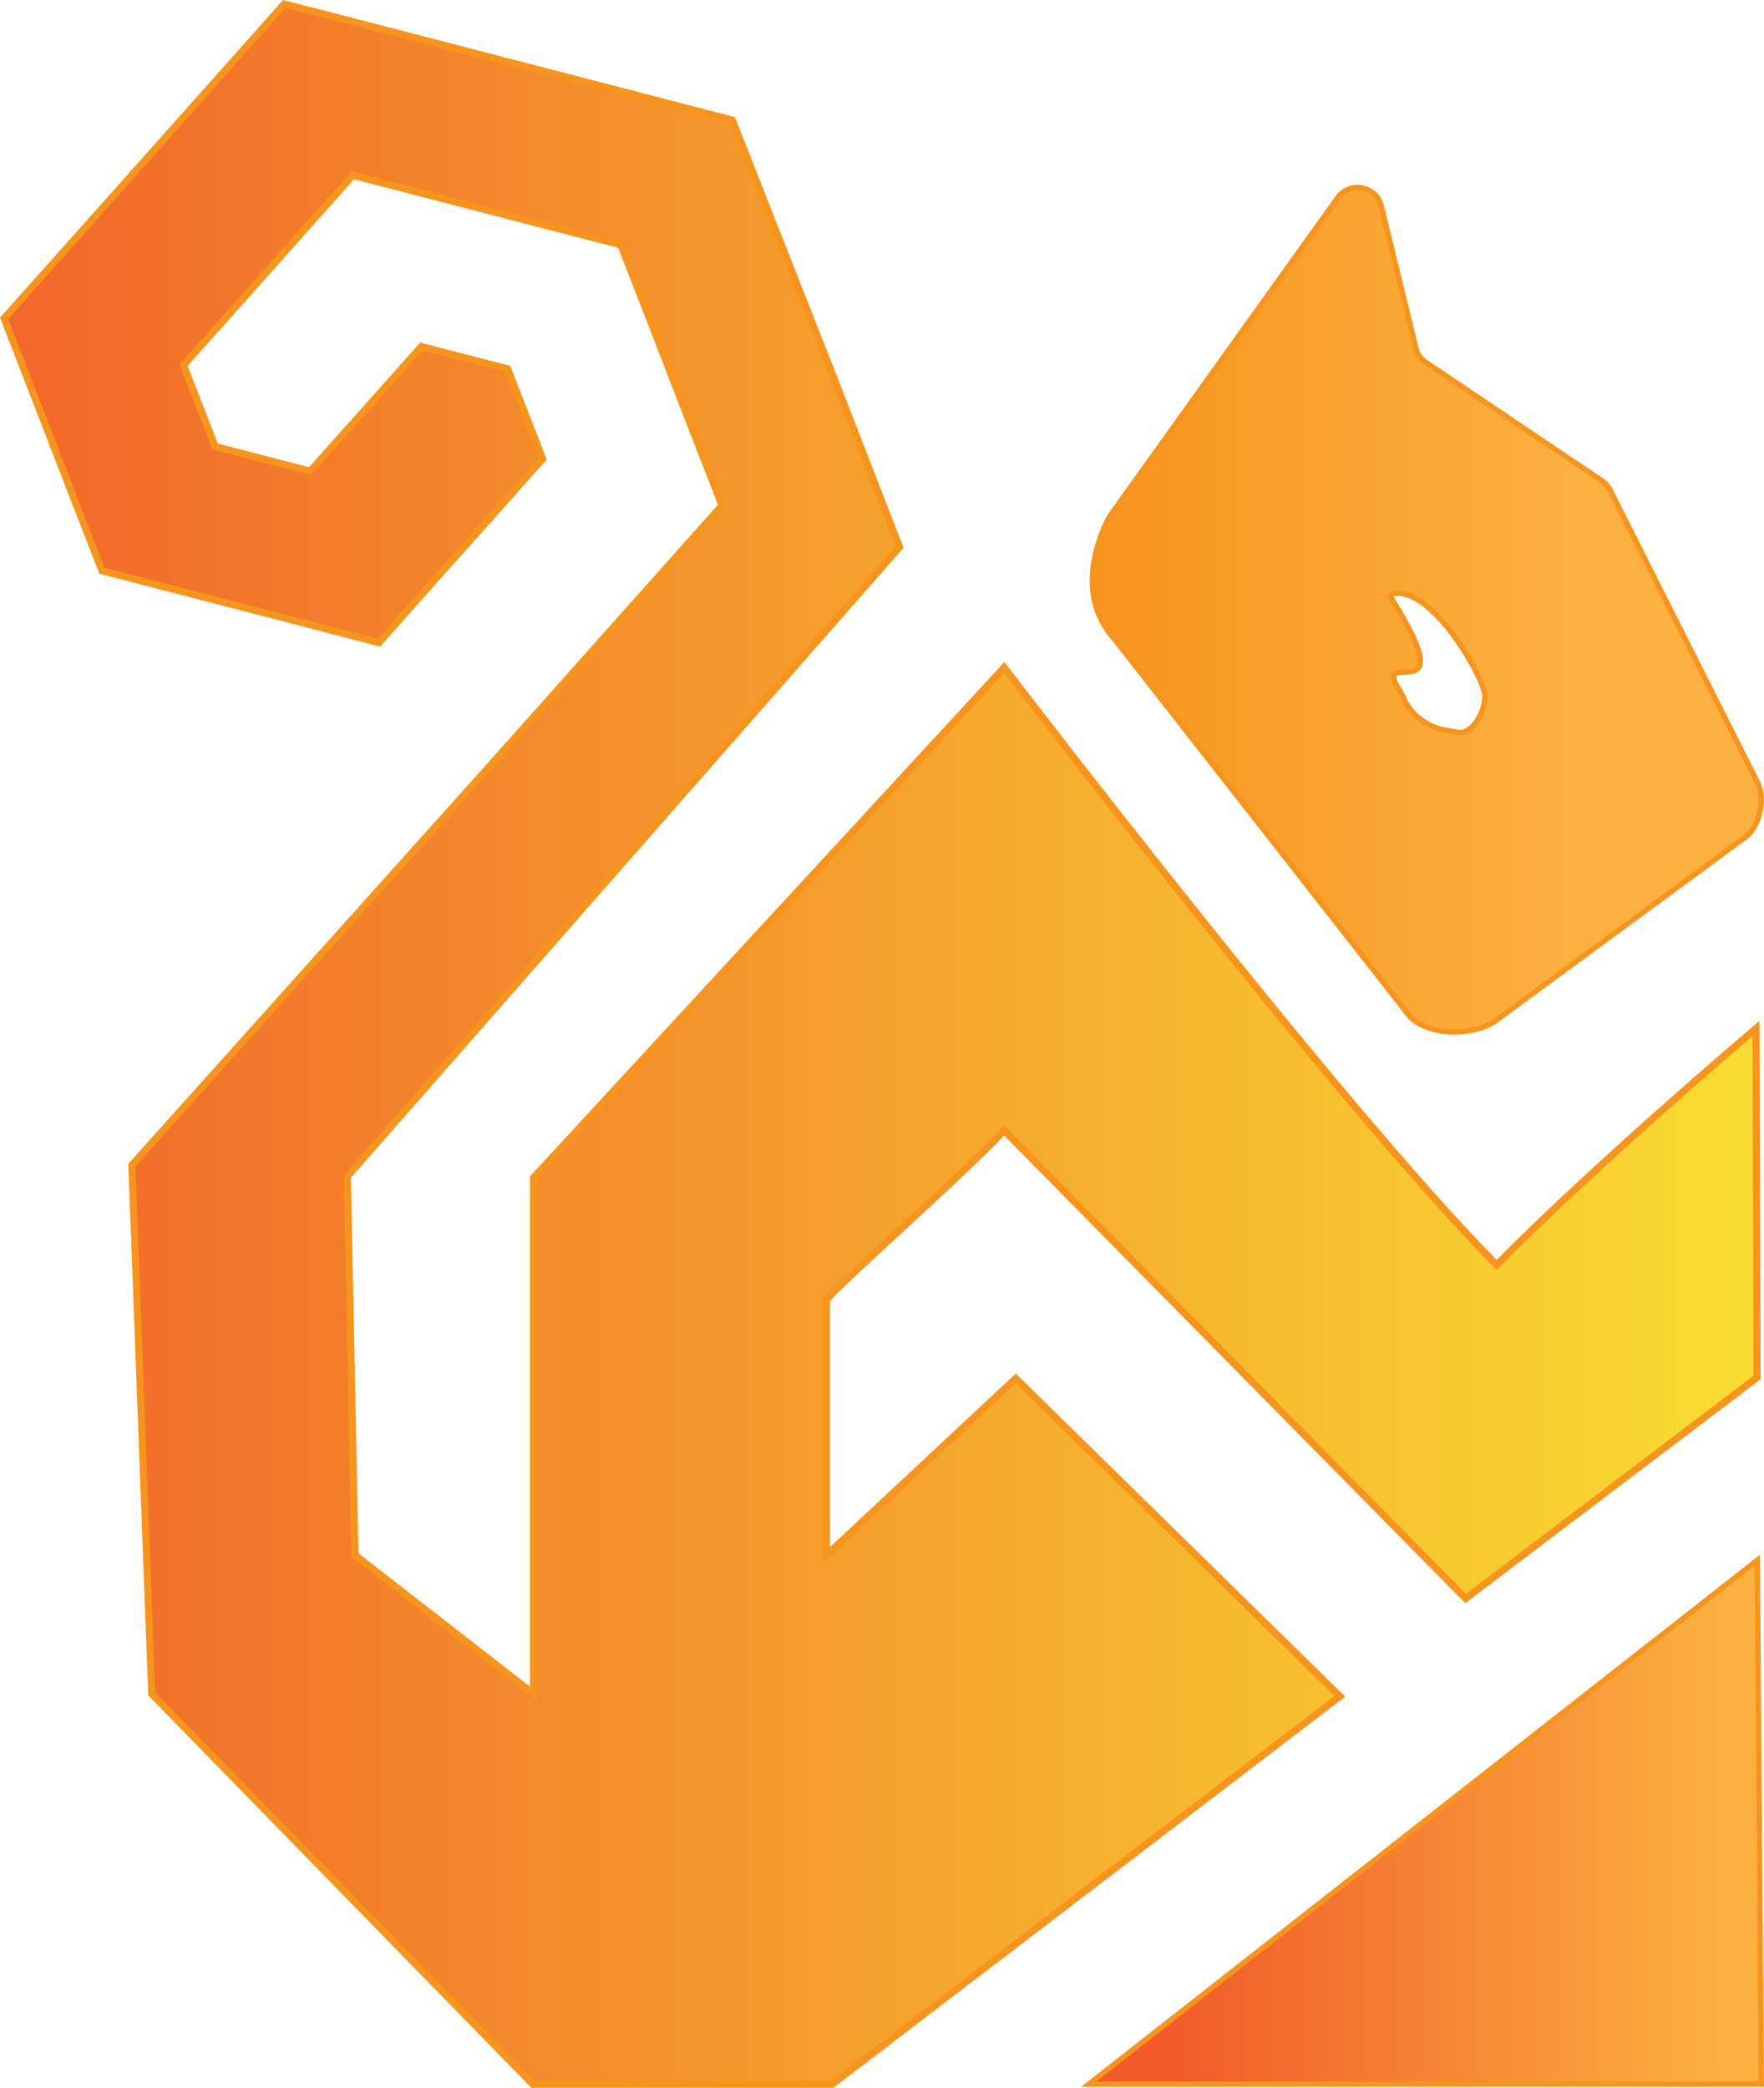
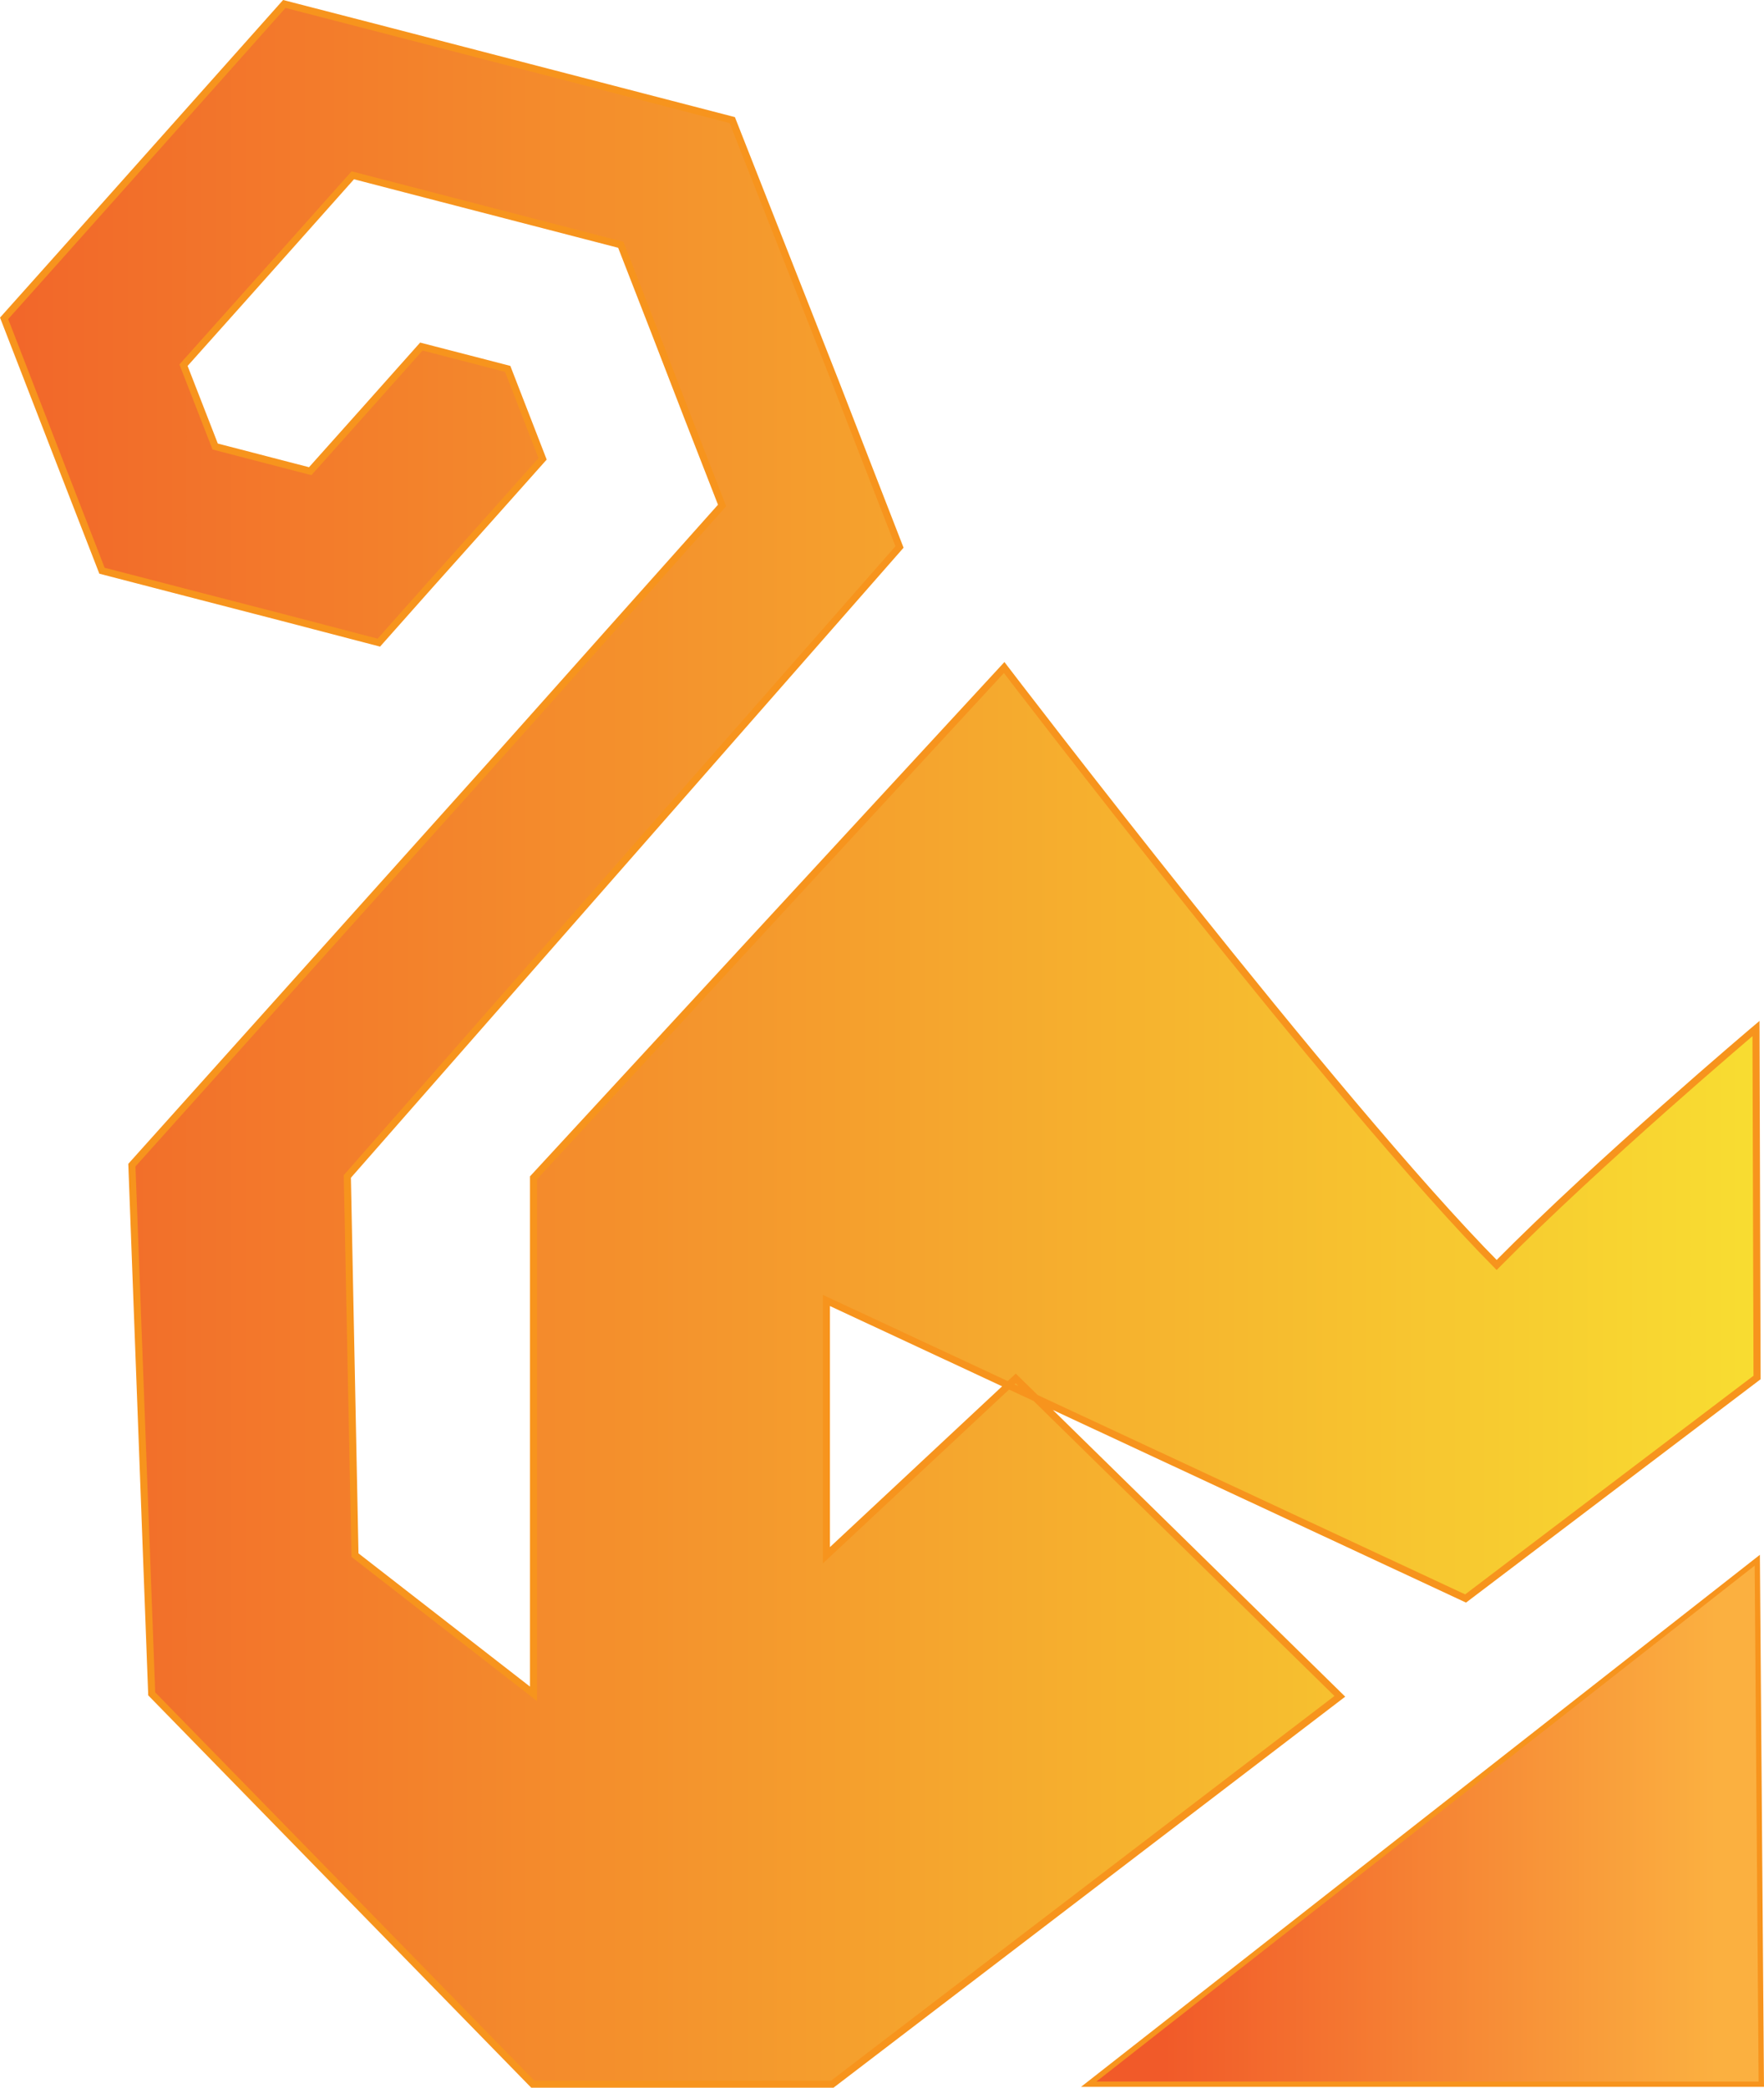
<svg xmlns="http://www.w3.org/2000/svg" id="Layer_1" data-name="Layer 1" viewBox="0 0 249.06 294.65">
  <defs>
    <style>
      .cls-1 {
        fill: url(#linear-gradient-3);
      }

      .cls-1, .cls-2, .cls-3 {
        stroke: #f7941d;
        stroke-miterlimit: 10;
        
      }

      .cls-2 {
        fill: url(#linear-gradient-2);
      }

      .cls-2, .cls-3 {
        stroke-width: .75px;
      }

      .cls-3 {
        fill: url(#linear-gradient);
      }
    </style>
    <linearGradient id="linear-gradient" x1="154.24" y1="86.05" x2="248.66" y2="86.05" gradientUnits="userSpaceOnUse">
      <stop offset="0" stop-color="#f7941d" />
      <stop offset=".71" stop-color="#fbb040" />
    </linearGradient>
    <linearGradient id="linear-gradient-2" x1="147.34" y1="257.18" x2="242.3" y2="257.18" gradientUnits="userSpaceOnUse">
      <stop offset=".18" stop-color="#f15a29" />
      <stop offset="1" stop-color="#fbb040" />
    </linearGradient>
    <linearGradient id="linear-gradient-3" x1="-62.01" y1="147.36" x2="311.3" y2="147.36" gradientUnits="userSpaceOnUse">
      <stop offset=".1" stop-color="#f15a29" />
      <stop offset=".92" stop-color="#f9ed32" />
    </linearGradient>
  </defs>
-   <path class="cls-3" d="M226.14,67.83l-24.8-16.68c-.71-.47-1.23-1.2-1.44-2.06l-4.87-19.99c-.71-2.87-4.43-3.58-6.16-1.2l-31.98,44.67c-.09,.12-.15,.21-.21,.32-.77,1.35-5.48,10.47,.65,17.29l41.49,52.99c2.52,3.19,9.66,3.2,12.8,.56l35.03-25.74c1.9-1.58,2.64-5.57,1.41-7.73l-20.83-41.3c-.29-.44-.65-.85-1.08-1.14v.02Zm-22.68,35.09s-3.96-.88-5.39-4.69l-.94-1.58c-2.43-4.83,9.35,3.72-.77-12.37,.03-.27,.21-.38,.27-.44,.03-.03,.06-.03,.09-.03,5.71-1.23,13.78,13.45,12.89,14.83,.06,1.52-1.67,5.37-4.13,4.66l-2.02-.38h0Z" />
  <polygon class="cls-2" points="248.68 294.15 153.72 294.15 248.11 220.2 248.68 294.15" />
-   <path class="cls-1" d="M116.68,183.54v35.96l26.73-24.95,45.76,44.86-71.66,54.74h-42.29l-53.8-55.09-2.8-74.62,51.59-57.5,8.64-9.69,7.22-8.11,8.46-9.48,7.42-8.32-4.95-12.7-4.52-11.69-4.83-12.4-12.47-3.23-12.85-3.33-12.52-3.25-8.03,9.02-7.64,8.57-8.23,9.21,4.47,11.48,13.42,3.48,7.46-8.35,8.23-9.24,12.19,3.15,4.93,12.7-7.43,8.34-8.46,9.46-7.23,8.14-13.75-3.59-11.61-3-13.73-3.56-4.35-11.19-5-12.9L.58,44.93l8.21-9.19,7.67-8.6,8.02-9,7.85-8.81L40.14,.56l12.83,3.31,12.53,3.25,12.8,3.32,12.56,3.26,12.53,3.25,4.84,12.29,4.67,11.84,4.9,12.45,.03,.07,4.5,11.59,4.67,12.01L49.04,166.04l1.08,53.44,25.21,19.58v-72.84l66.45-72.01s47.04,61.61,69.53,84.32c14.54-14.71,36.62-33.37,36.62-33.37l.15,49.25-41.15,31.19c-21.83-22.12-42.55-43.16-65.14-66.04-7.29,7.6-25.06,23.1-25.09,23.98h0Z" />
+   <path class="cls-1" d="M116.68,183.54v35.96l26.73-24.95,45.76,44.86-71.66,54.74h-42.29l-53.8-55.09-2.8-74.62,51.59-57.5,8.64-9.69,7.22-8.11,8.46-9.48,7.42-8.32-4.95-12.7-4.52-11.69-4.83-12.4-12.47-3.23-12.85-3.33-12.52-3.25-8.03,9.02-7.64,8.57-8.23,9.21,4.47,11.48,13.42,3.48,7.46-8.35,8.23-9.24,12.19,3.15,4.93,12.7-7.43,8.34-8.46,9.46-7.23,8.14-13.75-3.59-11.61-3-13.73-3.56-4.35-11.19-5-12.9L.58,44.93l8.21-9.19,7.67-8.6,8.02-9,7.85-8.81L40.14,.56l12.83,3.31,12.53,3.25,12.8,3.32,12.56,3.26,12.53,3.25,4.84,12.29,4.67,11.84,4.9,12.45,.03,.07,4.5,11.59,4.67,12.01L49.04,166.04l1.08,53.44,25.21,19.58v-72.84l66.45-72.01s47.04,61.61,69.53,84.32c14.54-14.71,36.62-33.37,36.62-33.37l.15,49.25-41.15,31.19h0Z" />
</svg>